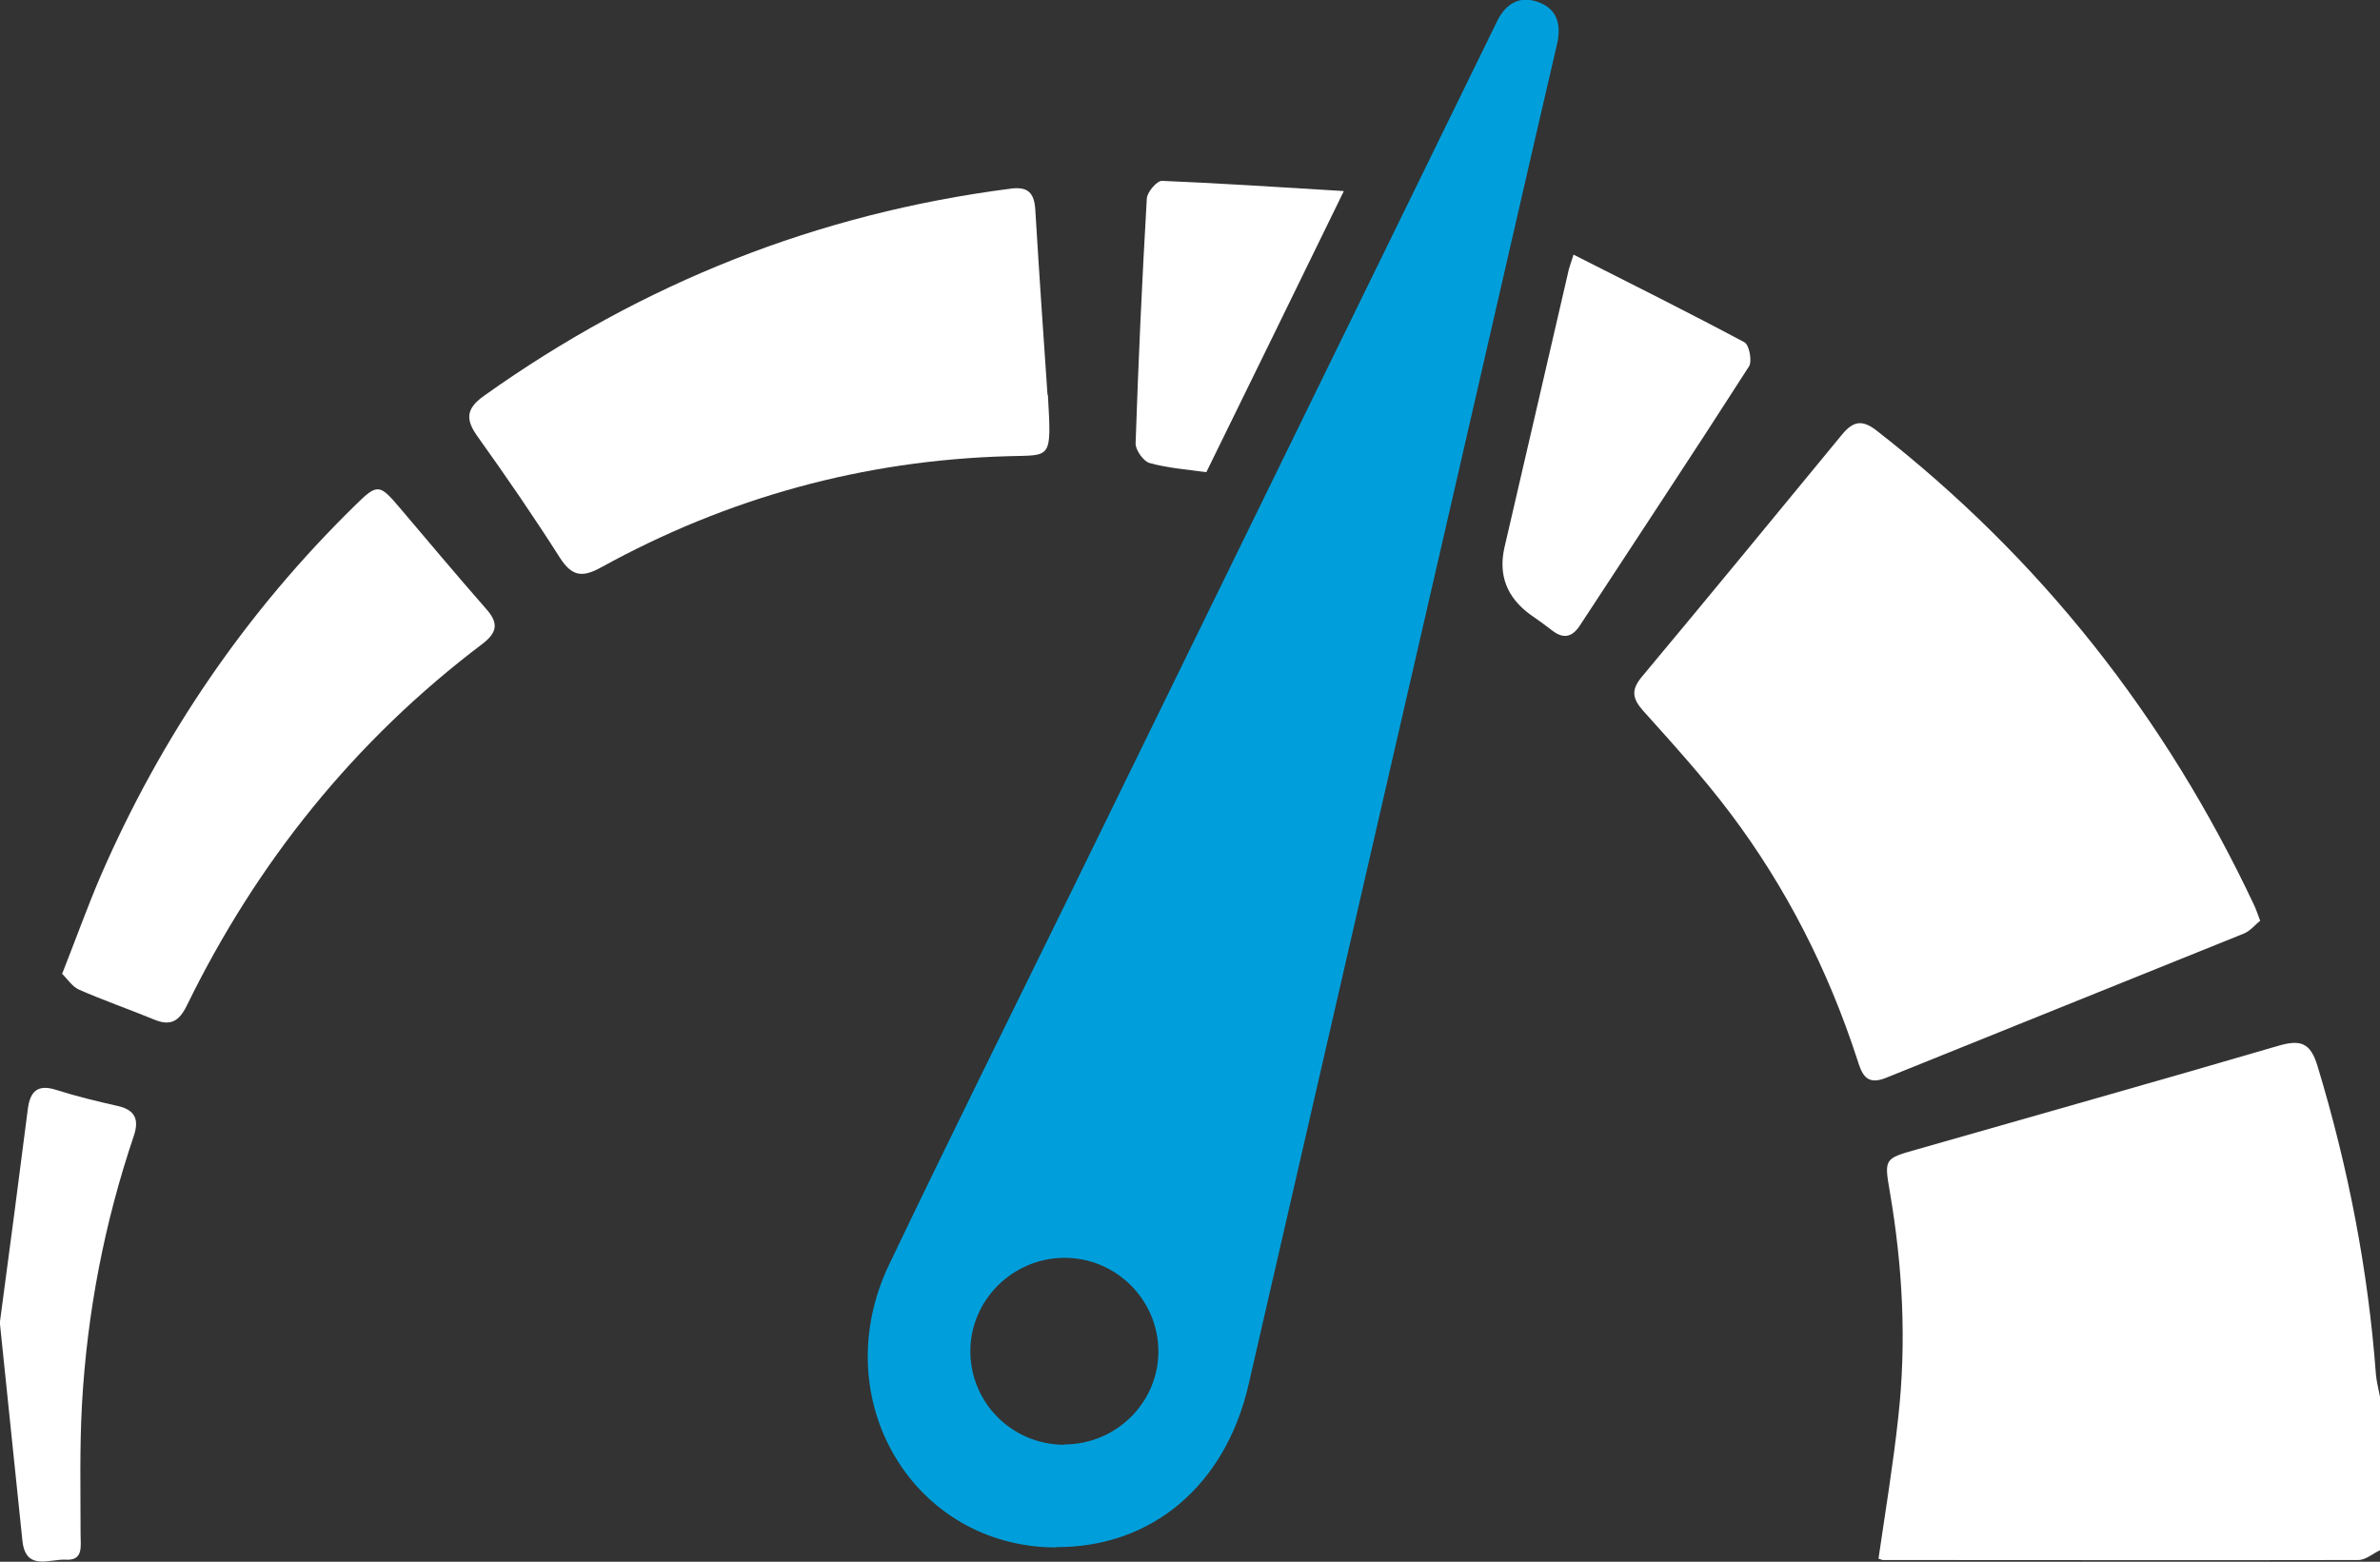
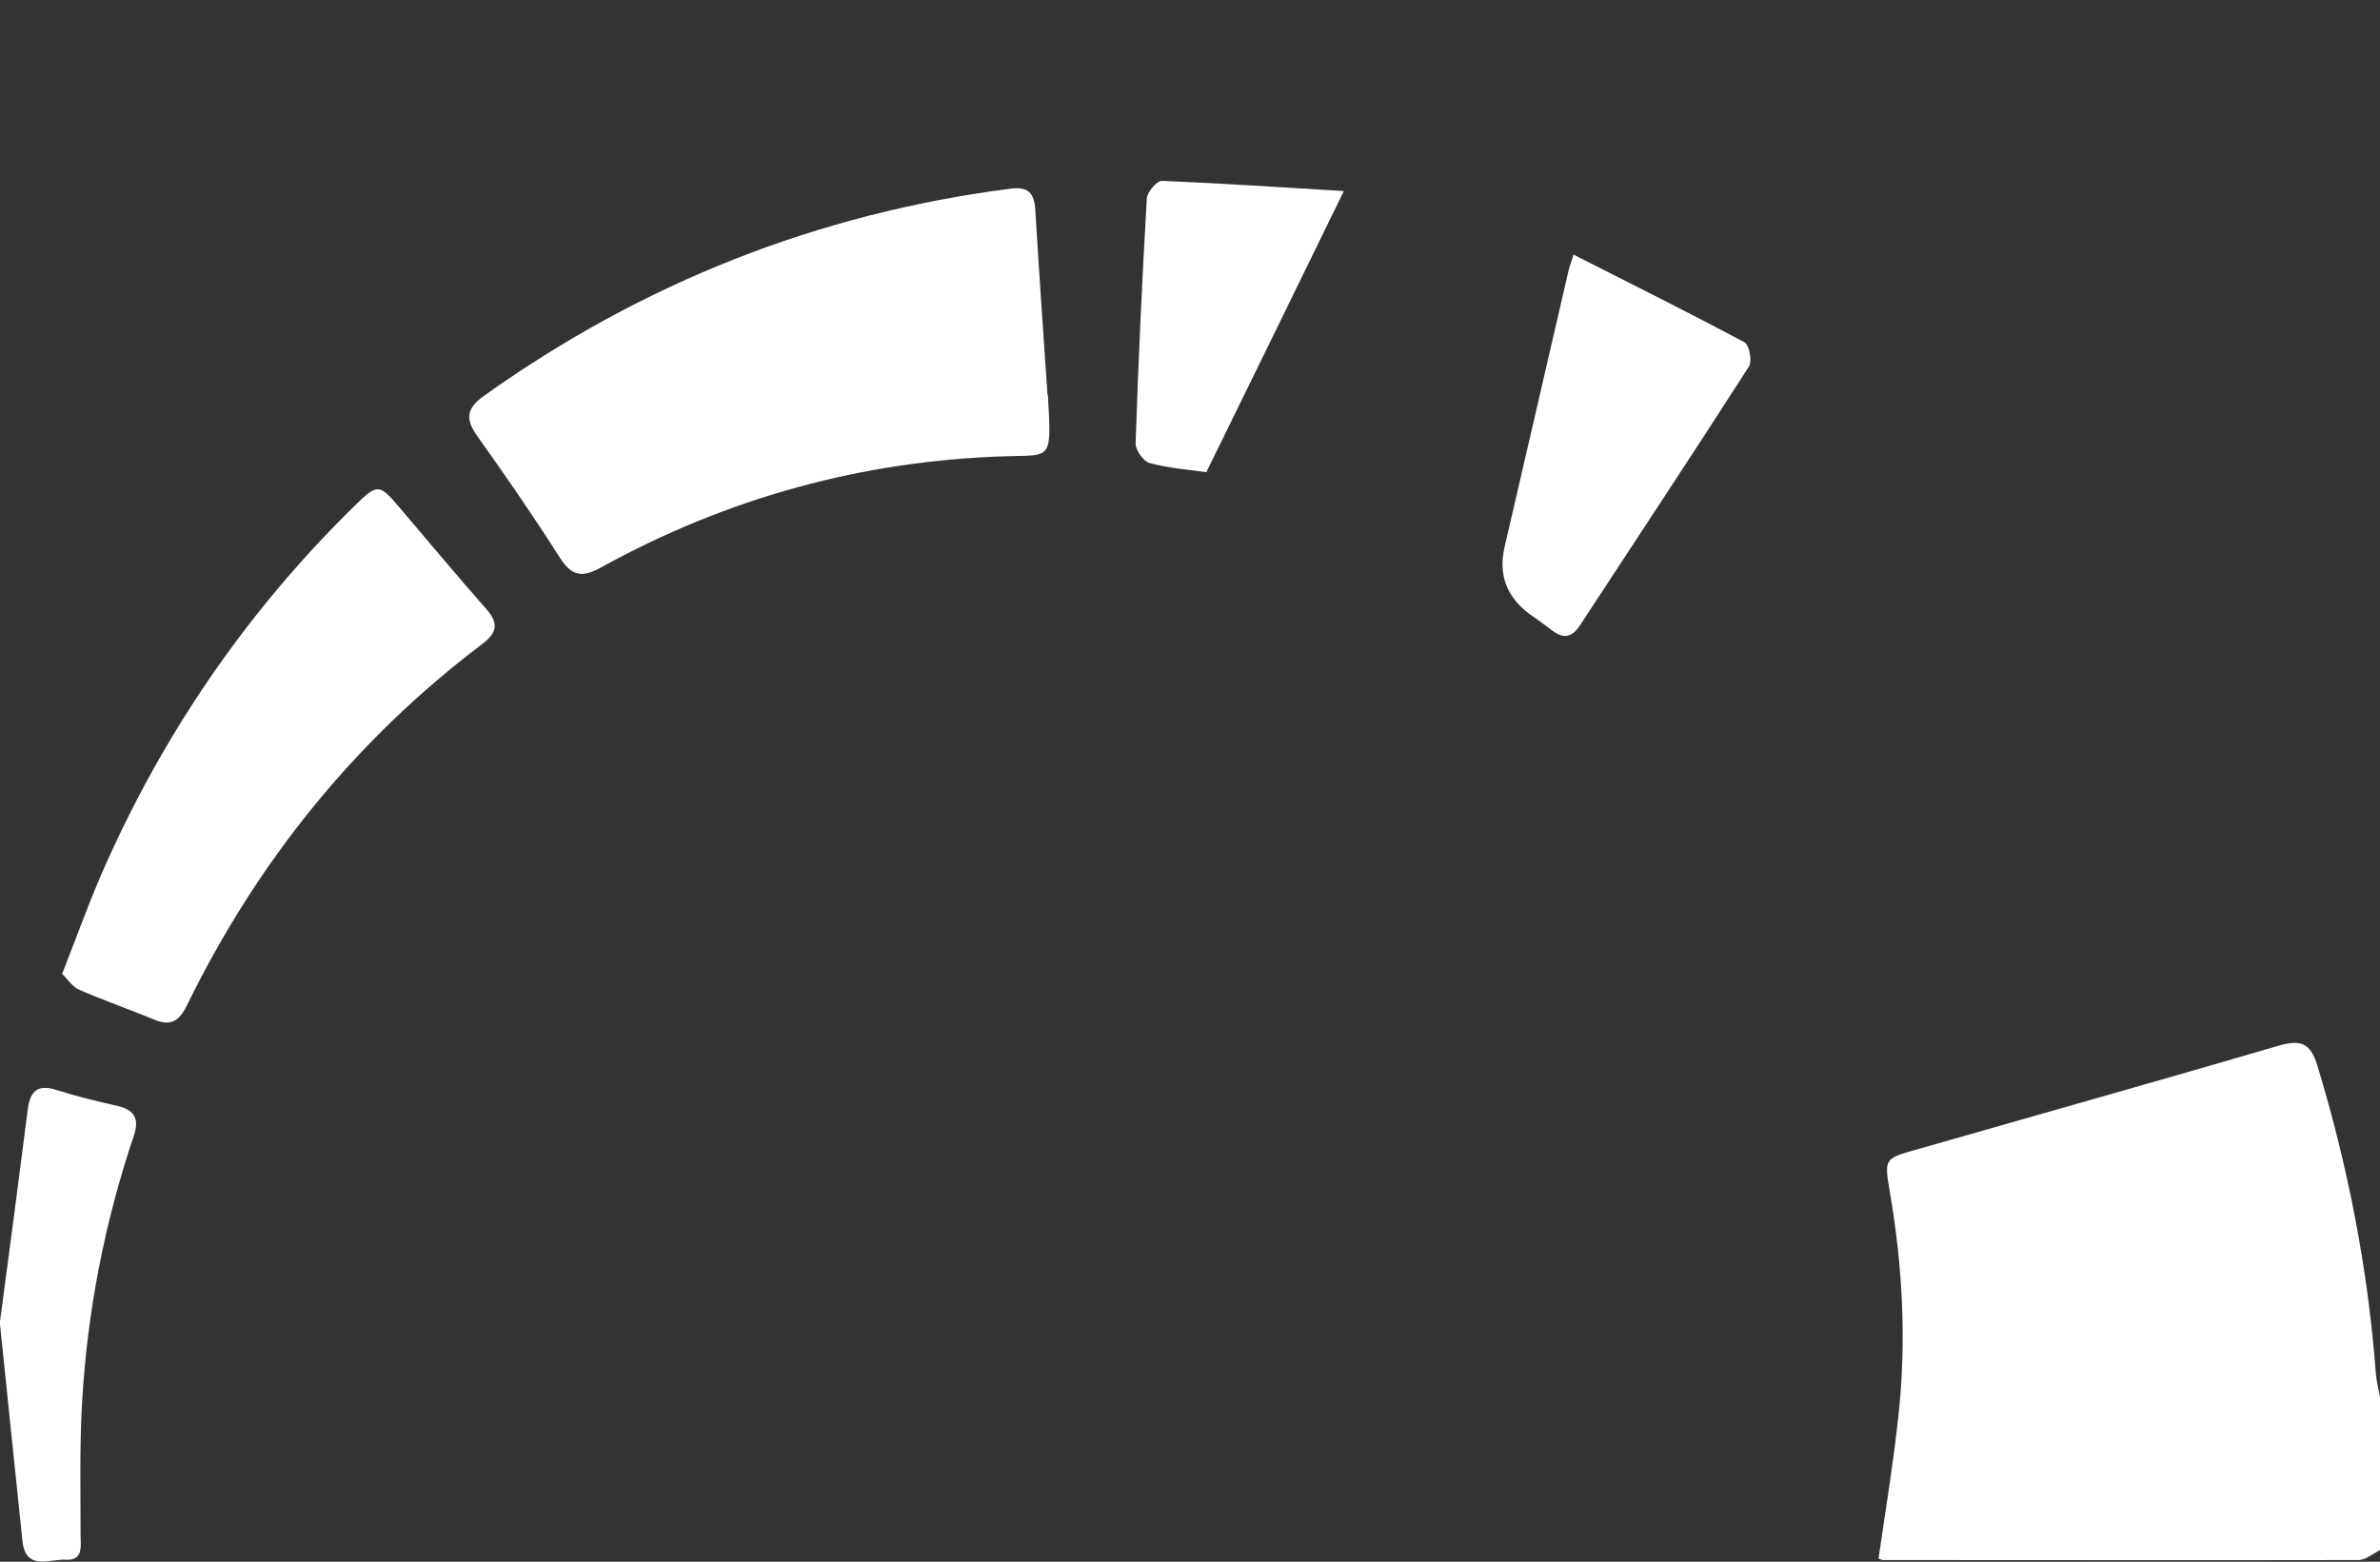
<svg xmlns="http://www.w3.org/2000/svg" id="Layer_1" viewBox="0 0 70 45.94">
  <rect x="0" y="0" width="70" height="45.94" fill="#333333" stroke="none" />
  <defs>
    <style>.cls-1{fill:#009fdb;}.cls-2{fill:#fff;}</style>
  </defs>
  <path class="cls-2" d="M70,45.6c-.21,.1-.42,.29-.64,.29-4.66,.01-9.32,0-13.98,0-.04,0-.08-.03-.13-.04,.2-1.38,.43-2.76,.58-4.15,.25-2.23,.13-4.45-.25-6.66-.16-.94-.16-.96,.77-1.22,3.56-1.02,7.12-2.02,10.67-3.06,.63-.18,.93-.1,1.14,.59,.9,2.97,1.49,5.99,1.72,9.08,.02,.22,.08,.44,.12,.66v4.5Z" />
-   <path class="cls-1" d="M31.06,45.52c-4.21-.01-6.8-4.37-4.91-8.32,1.73-3.62,3.52-7.22,5.29-10.83,4.12-8.42,8.24-16.84,12.36-25.27,.07-.14,.14-.29,.21-.43,.24-.52,.64-.81,1.2-.62,.6,.2,.72,.68,.58,1.27-.82,3.52-1.62,7.03-2.43,10.55-2.21,9.62-4.43,19.24-6.64,28.87-.68,2.95-2.84,4.78-5.65,4.77Zm.24-3.03c1.54,0,2.79-1.25,2.77-2.77-.02-1.5-1.25-2.72-2.76-2.72-1.53,0-2.79,1.26-2.77,2.78,.02,1.51,1.24,2.71,2.75,2.72Z" />
-   <path class="cls-2" d="M66.48,27.08c-.15,.12-.29,.3-.48,.38-3.51,1.42-7.03,2.83-10.54,4.25-.6,.24-.71-.16-.84-.56-.85-2.61-2.08-5.04-3.73-7.23-.79-1.05-1.68-2.03-2.56-3.01-.32-.36-.36-.61-.05-.99,1.98-2.37,3.94-4.76,5.9-7.14,.33-.4,.6-.44,1.02-.11,4.82,3.76,8.49,8.42,11.09,13.94,.06,.12,.1,.25,.18,.46Z" />
  <path class="cls-2" d="M30.82,11.61c.11,1.94,.11,1.77-1.18,1.81-4.25,.12-8.24,1.22-11.96,3.27-.56,.31-.86,.26-1.21-.28-.77-1.21-1.58-2.39-2.41-3.55-.37-.51-.37-.83,.18-1.22,4.66-3.32,9.81-5.36,15.48-6.09,.51-.07,.7,.12,.73,.62,.12,2,.26,3.99,.36,5.45Z" />
  <path class="cls-2" d="M1.83,28.64c.41-1.04,.74-1.96,1.12-2.85,1.79-4.13,4.28-7.78,7.5-10.93,.65-.64,.71-.63,1.31,.08,.84,.99,1.67,1.98,2.52,2.95,.37,.41,.38,.69-.09,1.05-3.76,2.84-6.64,6.43-8.7,10.65-.23,.46-.48,.6-.96,.4-.73-.3-1.48-.56-2.21-.88-.2-.09-.34-.32-.5-.47Z" />
  <path class="cls-2" d="M46.28,7.49c1.74,.88,3.4,1.71,5.03,2.58,.14,.08,.23,.56,.13,.71-1.64,2.56-3.32,5.09-4.98,7.63-.22,.33-.47,.39-.79,.15-.22-.17-.44-.33-.66-.48q-1.04-.76-.76-1.98c.62-2.69,1.25-5.38,1.87-8.08,.02-.11,.06-.21,.16-.53Z" />
-   <path class="cls-2" d="M0,38.87c.29-2.17,.56-4.21,.82-6.26,.07-.52,.3-.72,.83-.55,.6,.19,1.22,.34,1.84,.48,.49,.12,.6,.4,.45,.86-.87,2.57-1.38,5.22-1.53,7.93-.07,1.27-.04,2.54-.04,3.81,0,.34,.09,.77-.43,.74-.47-.03-1.18,.35-1.28-.55-.23-2.19-.45-4.37-.67-6.47Z" />
+   <path class="cls-2" d="M0,38.87c.29-2.17,.56-4.21,.82-6.26,.07-.52,.3-.72,.83-.55,.6,.19,1.22,.34,1.84,.48,.49,.12,.6,.4,.45,.86-.87,2.57-1.38,5.22-1.53,7.93-.07,1.27-.04,2.54-.04,3.81,0,.34,.09,.77-.43,.74-.47-.03-1.18,.35-1.28-.55-.23-2.19-.45-4.37-.67-6.47" />
  <path class="cls-2" d="M39.52,5.63c-1.4,2.87-2.71,5.55-4.04,8.26-.57-.08-1.13-.12-1.67-.27-.18-.05-.41-.38-.41-.57,.08-2.4,.19-4.81,.33-7.21,.01-.19,.3-.53,.45-.52,1.74,.07,3.47,.19,5.34,.3Z" />
</svg>